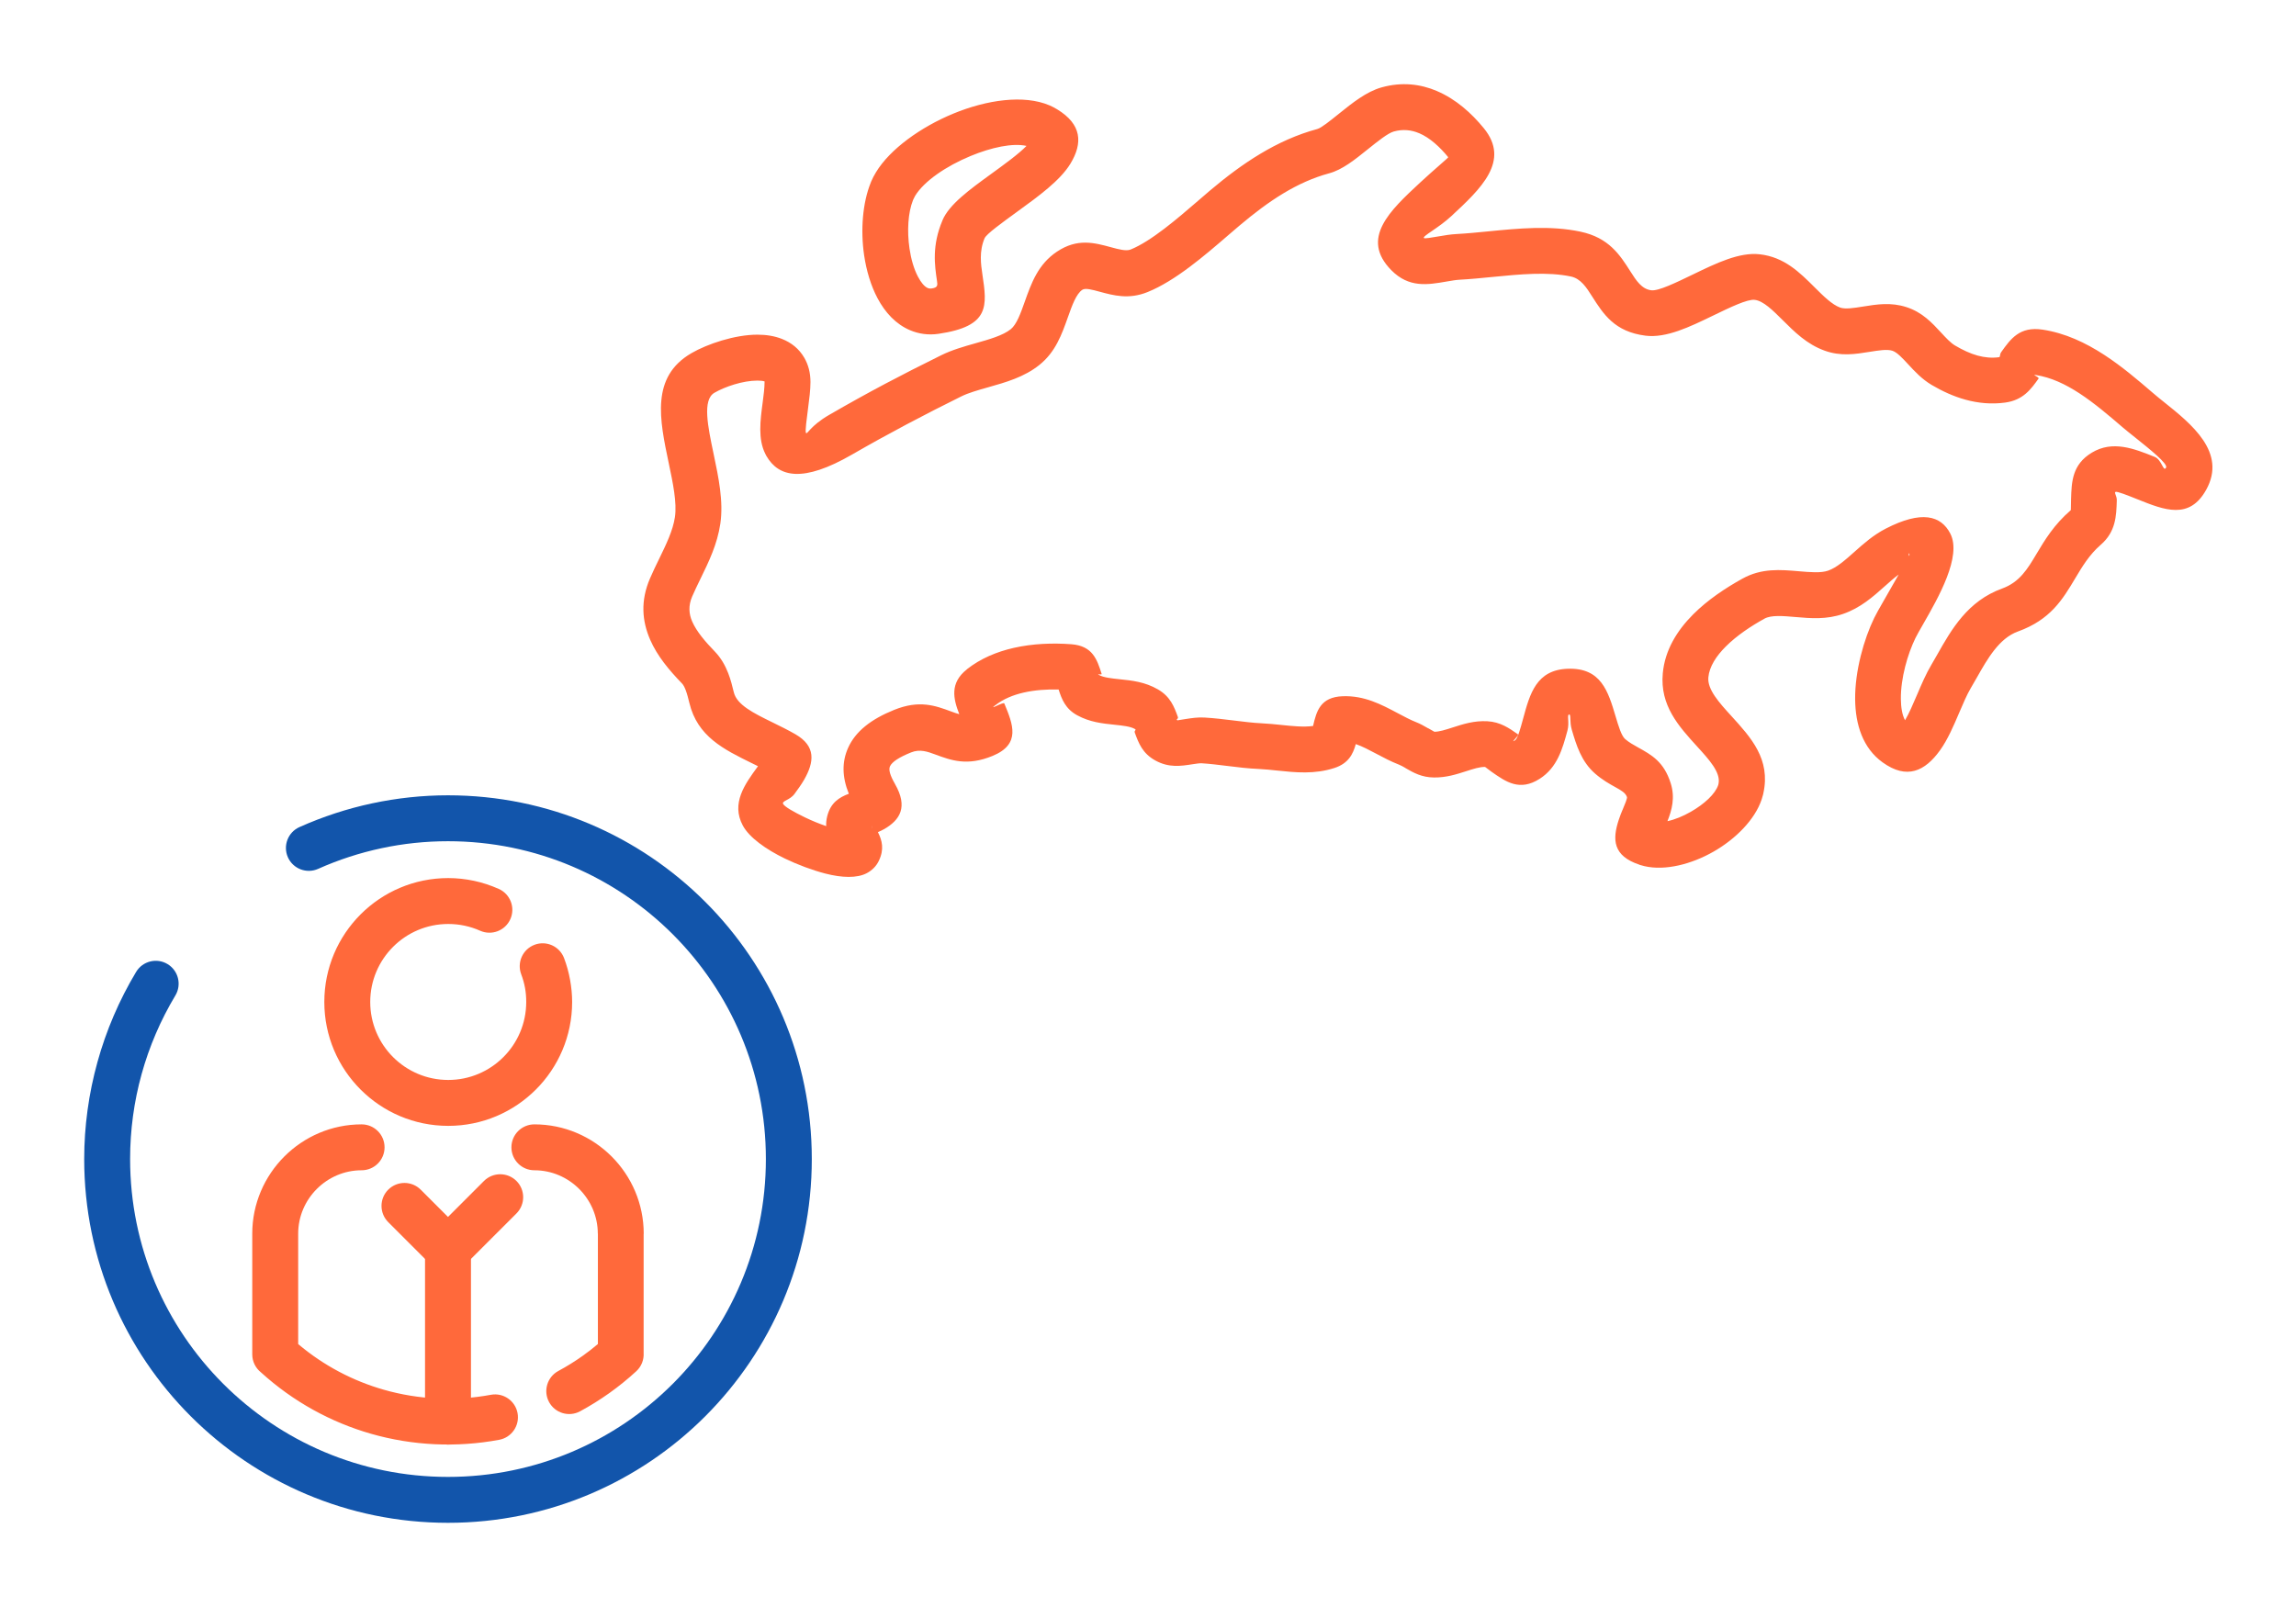
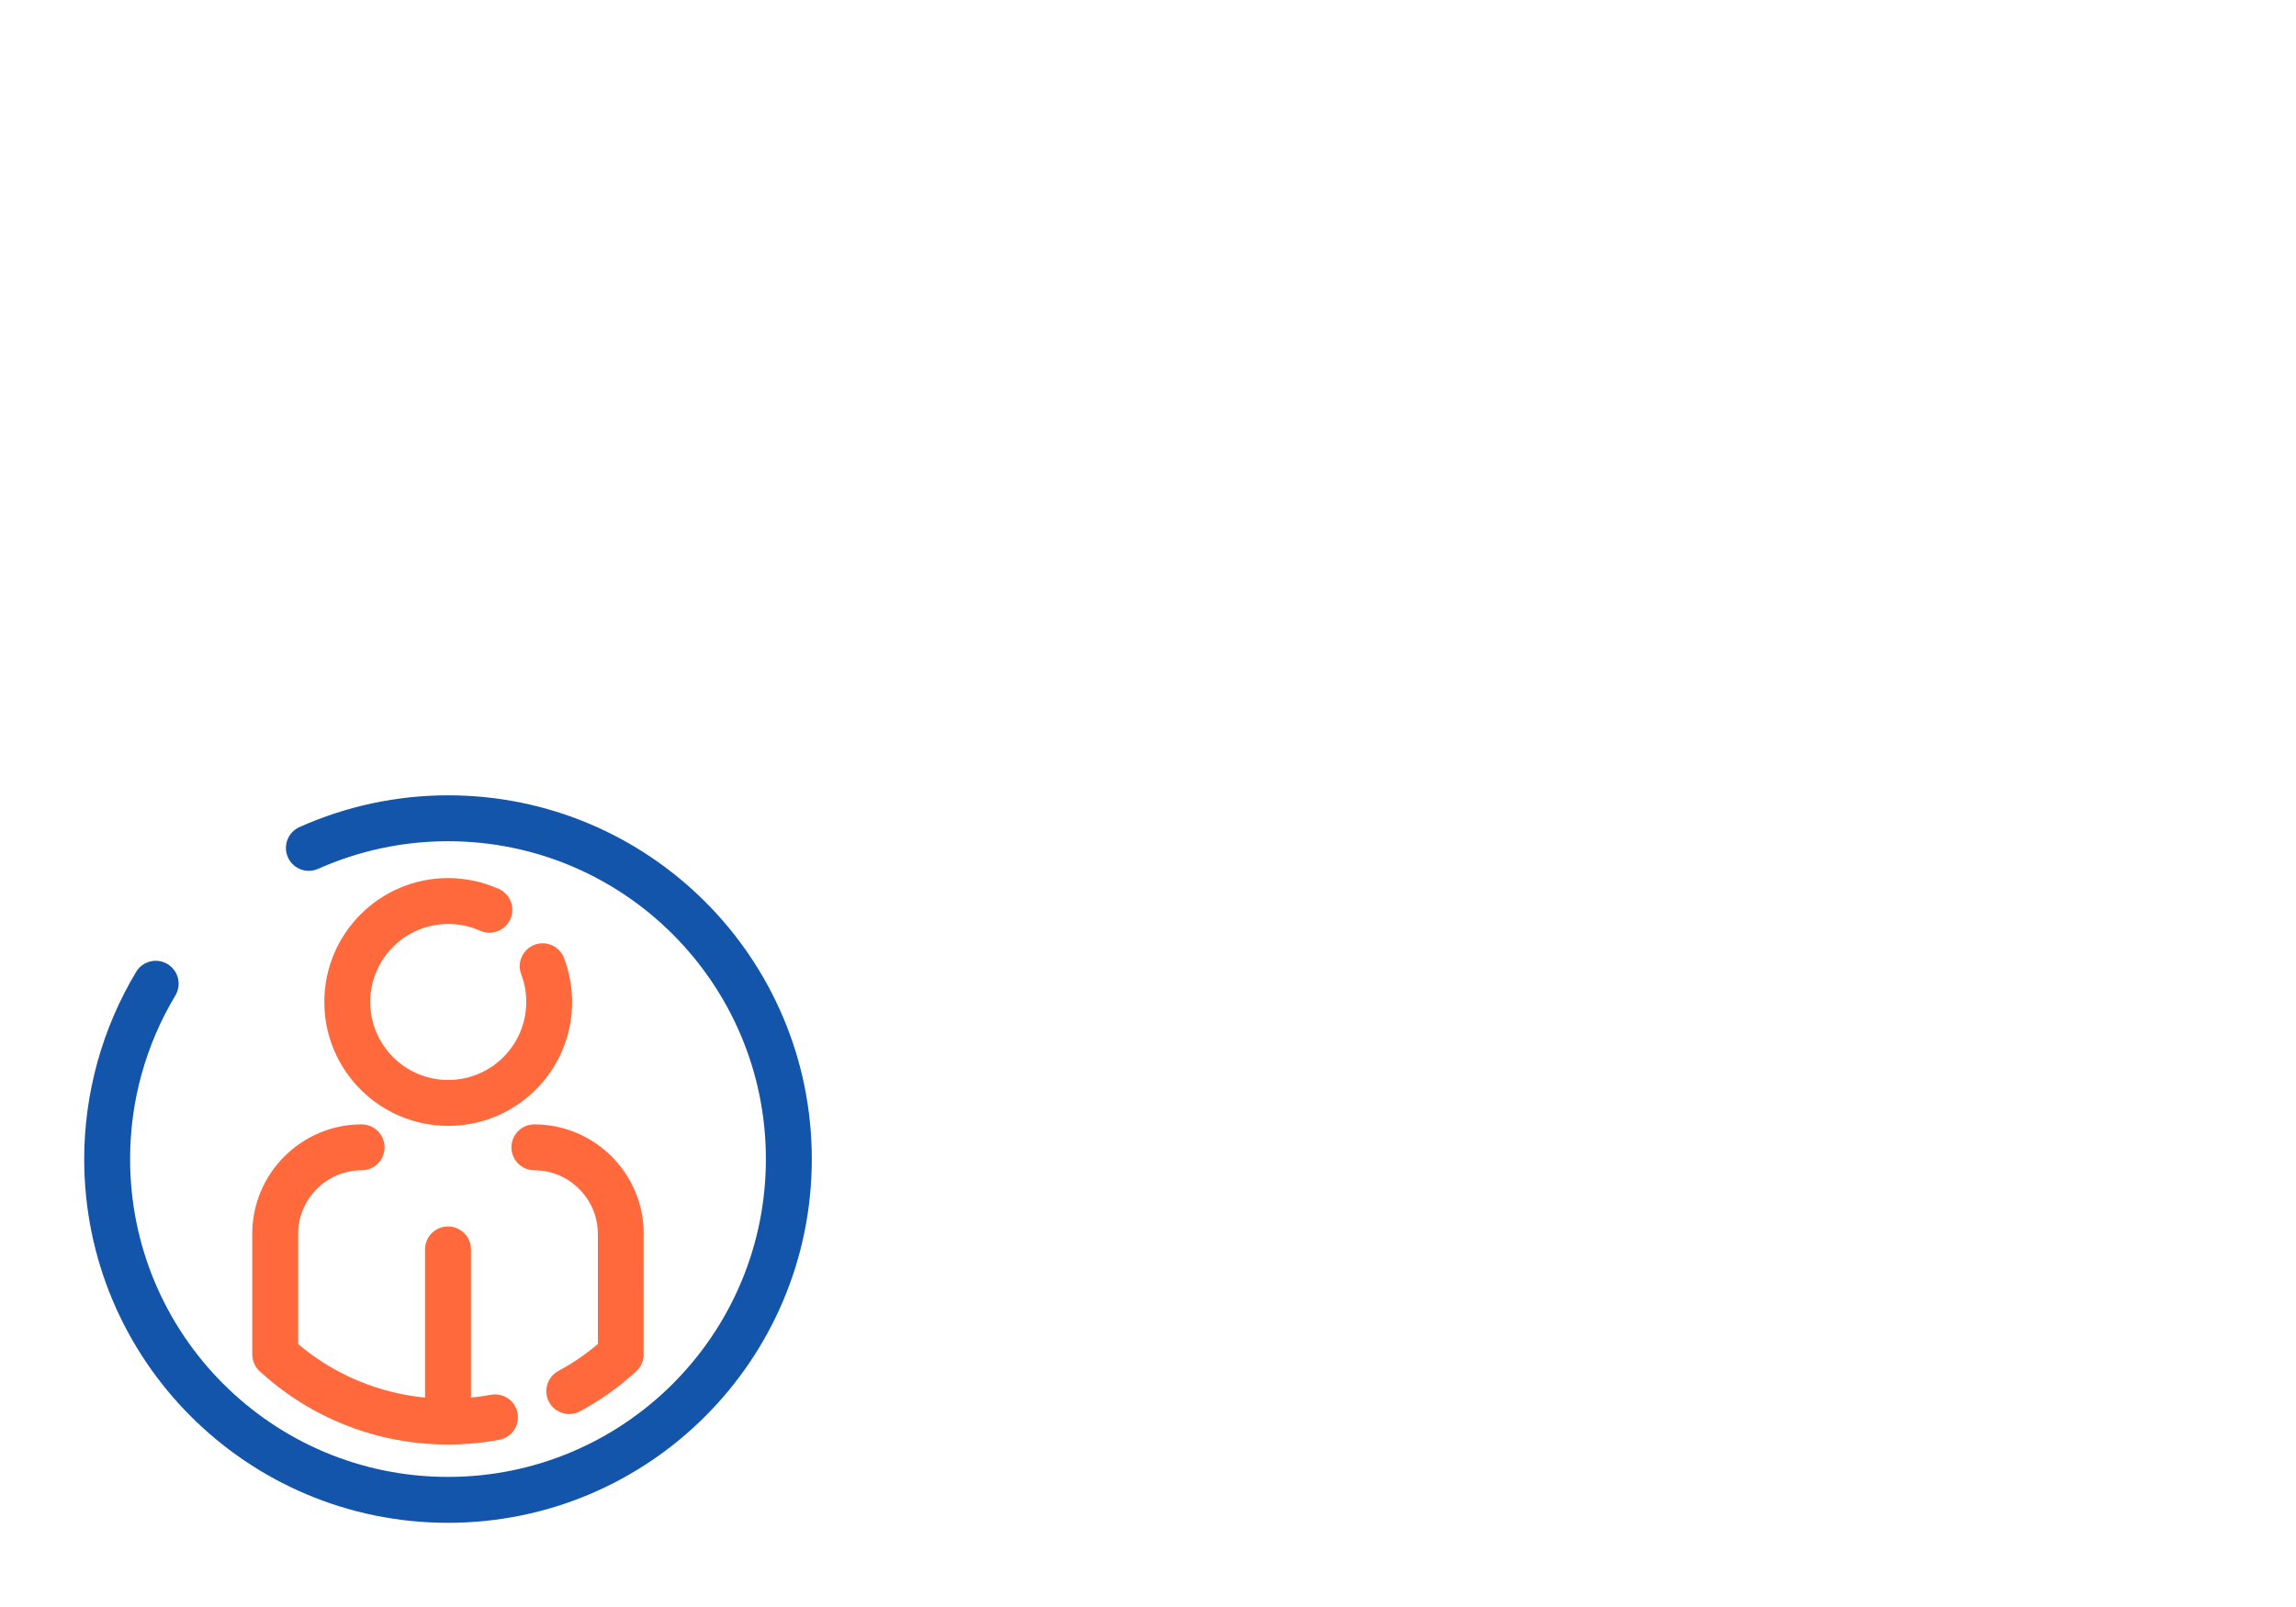
<svg xmlns="http://www.w3.org/2000/svg" xml:space="preserve" width="300px" height="210px" version="1.1" style="shape-rendering:geometricPrecision; text-rendering:geometricPrecision; image-rendering:optimizeQuality; fill-rule:evenodd; clip-rule:evenodd" viewBox="0 0 14257.4 9980.2">
  <defs>
    <style type="text/css">
   
    .fil0 {fill:none}
    .fil2 {fill:#1255ab;fill-rule:nonzero}
    .fil1 {fill:#ff693b;fill-rule:nonzero}
   
  </style>
  </defs>
  <g id="Layer_x0020_1">
    <g id="_2362755579184">
      <rect class="fil0" width="14257.4" height="9980.2" />
      <path class="fil1" d="M3602 8764.9c-69.2,37.2 -155.5,11.3 -192.7,-57.9 -37.2,-69.2 -11.3,-155.5 57.9,-192.7 52.5,-28.3 103.3,-59.9 151.9,-94.5 31.7,-22.6 63,-46.9 93.6,-72.9l0 -685.1 -0.5 0c0,-108.1 -44.4,-206.6 -115.8,-278 -71.5,-71.5 -169.9,-115.9 -278.1,-115.9 -78.7,0 -142.6,-63.8 -142.6,-142.5 0,-78.8 63.9,-142.6 142.6,-142.6 186.9,0 356.7,76.4 479.7,199.3 122.9,123 199.3,292.8 199.3,479.7l-0.5 0 -0.1 740.9c2.5,41.2 -12.9,83.1 -45.6,113.3 -53,48.7 -108.8,93.9 -167.1,135.5 -59.2,42.1 -120,80 -182,113.4zm-1356.5 -1782.1c78.7,0 142.5,63.8 142.5,142.6 0,78.7 -63.8,142.5 -142.5,142.5 -108.2,0 -206.6,44.4 -278.1,115.9 -71.4,71.4 -115.8,169.9 -115.8,278l0 685.5c159,134.3 340.5,228.7 531,283.3 217.1,62.1 445.6,72.6 665.9,31.6 77.2,-14.1 151.2,37 165.4,114.2 14.1,77.2 -37,151.2 -114.2,165.4 -263.9,49.1 -536.7,36.7 -795.1,-37.2 -247.7,-71 -482.9,-198.4 -684.9,-382.2 -32.5,-26.1 -53.3,-66.2 -53.3,-111.1l0 -749.5c0,-186.9 76.4,-356.7 199.4,-479.7 123,-122.9 292.8,-199.3 479.7,-199.3z" />
      <path class="fil1" d="M2924.5 8829c0,78.7 -63.9,142.5 -142.6,142.5 -78.8,0 -142.6,-63.8 -142.6,-142.5l0 -1069.6c0,-78.7 63.8,-142.6 142.6,-142.6 78.7,0 142.6,63.9 142.6,142.6l0 1069.6z" />
-       <path class="fil1" d="M2882.7 7658.6c55.7,55.7 55.7,146 0,201.6 -55.7,55.7 -146,55.7 -201.6,0l-270.3 -270.2c-55.7,-55.7 -55.7,-146 0,-201.7 55.7,-55.6 146,-55.6 201.6,0l270.3 270.3z" />
-       <path class="fil1" d="M2882.7 7860.2c-55.7,55.7 -146,55.7 -201.6,0 -55.7,-55.6 -55.7,-145.9 0,-201.6l324.2 -324.3c55.7,-55.6 146,-55.6 201.7,0 55.6,55.7 55.6,146 0,201.7l-324.3 324.2z" />
      <path class="fil1" d="M3097.3 5520.6c71.6,32 103.8,116.1 71.8,187.7 -32,71.7 -116,103.8 -187.7,71.9 -30.5,-13.7 -63,-24.2 -96.7,-31.4 -32.5,-6.9 -66.5,-10.5 -101.3,-10.5 -133.8,0 -254.9,54.2 -342.5,141.9 -87.6,87.6 -141.9,208.7 -141.9,342.4 0,133.8 54.3,254.9 141.9,342.5 87.6,87.6 208.7,141.9 342.5,141.9 133.7,0 254.8,-54.3 342.4,-141.9 87.7,-87.6 141.9,-208.7 141.9,-342.5 0,-31 -2.5,-60.2 -7.5,-87.3 -5.1,-28.3 -13.1,-56.7 -23.7,-84.6 -27.7,-73.5 9.5,-155.6 83,-183.3 73.5,-27.7 155.5,9.5 183.2,83 16.3,42.9 28.7,87.7 37.1,133.7 8.6,47.3 13,93.7 13,138.5 0,212.5 -86.1,404.9 -225.3,544.1 -139.3,139.3 -331.7,225.4 -544.1,225.4 -212.5,0 -404.9,-86.1 -544.1,-225.4 -139.3,-139.2 -225.4,-331.6 -225.4,-544.1 0,-212.4 86.1,-404.8 225.4,-544.1 139.2,-139.2 331.6,-225.3 544.1,-225.3 53.3,0 107.1,5.8 160.3,17.1 52.1,11.1 103.6,28 153.6,50.3z" />
      <path class="fil2" d="M1975.5 5396c-71.6,32 -155.7,-0.1 -187.7,-71.8 -31.9,-71.6 0.2,-155.7 71.9,-187.7 145.6,-65.1 296.8,-114.4 450.8,-147.3 155.2,-33.1 313.2,-50 471.4,-50 1247.7,0 2259.1,1011.4 2259.1,2259.1 0,623.8 -252.9,1188.6 -661.7,1597.5 -408.8,408.8 -973.6,661.6 -1597.4,661.6 -1247.7,0 -2259.1,-1011.4 -2259.1,-2259.1 0,-203.6 28,-406.5 82.4,-602.9 54.1,-195.6 134.7,-383.8 239.9,-559.2 40.3,-67.3 127.6,-89.3 194.9,-49 67.4,40.3 89.3,127.6 49.1,194.9 -92.2,153.6 -162.6,318.1 -209.9,489 -47.1,169.9 -71.3,347.2 -71.3,527.2 0,1090.2 883.8,1974 1974,1974 545.1,0 1038.6,-221 1395.8,-578.2 357.2,-357.2 578.1,-850.7 578.1,-1395.8 0,-1090.2 -883.7,-1973.9 -1973.9,-1973.9 -139.7,0 -277.9,14.6 -412.3,43.3 -135.7,28.9 -267.8,71.9 -394.1,128.3z" />
-       <path class="fil1" d="M4438.6 4046.1c38.7,40 64.6,86.5 83.5,135 15.4,39.7 25.5,80 34.7,118.4 18.7,78.2 124.2,130 237.6,185.6 49.2,24.1 99.6,48.8 145.1,75.1 127.5,73.7 117.7,171.5 53.1,283.5 -17.1,29.5 -37.7,57.8 -59.2,87.1 -28.3,38.8 -80.7,42.8 -70.3,62.3 9,16.8 64.6,49 134.4,82.7 43.3,21 89.3,39.8 132.9,54.7 -1,-19.1 0.8,-39.7 6.5,-62.1 21.5,-83.9 74.5,-116.5 134.1,-138.8 -42.5,-104.5 -43.5,-198.5 -4.3,-285.7 45.4,-101.1 141.2,-176.9 285.7,-235.2 156.2,-63.1 255.1,-26.6 353.8,9.9 16.8,6.2 33.6,12.4 50.6,16.8 -37.5,-96.1 -60,-193.7 47.2,-278.3l0.3 -0.2 -0.3 -0.4c84.5,-66.6 184.9,-108.6 290.6,-132.7 118.6,-27.1 243.2,-31.2 357.4,-22.8 133.2,9.8 160.4,95.3 188.8,184.2 1.1,3.7 -4.4,3.8 -10.1,3.2l-7.8 2.5 2.7 1.6c28.7,15.7 76.9,20.7 124.9,25.7 79.5,8.2 159,16.5 239.7,63.2 77.7,44.9 100.8,107.9 123.8,170.8 5.3,14.3 -15.5,14.3 -2.5,21.4l51 -8.1c37.6,-5.8 75.4,-11.7 117.6,-9.2 65.1,4 121.3,11 177.5,17.9 62.1,7.7 124.1,15.4 176.3,17.8 43.2,2 83.1,6.2 123,10.3 68.6,7.2 137.7,14.4 196.7,6.4 21.5,-92.3 45,-179.9 184.8,-184.8 134.1,-4.6 238.2,50.7 342.1,105.8 39,20.7 78,41.5 111.3,54.5 27.5,10.7 52.1,24.9 76.6,39l0.3 -0.4c18.9,10.9 37.9,21.8 38.4,21.8 30,0.2 71.1,-13 112.1,-26.2 67.3,-21.8 134.7,-43.5 216.9,-39.1 80.5,4.2 136.1,43.3 189.9,81.2 9.7,6.8 -54.7,60.3 -17.8,36.8 16.2,-10.3 33.4,-73.7 50,-134.6 42.1,-155.1 82.3,-302.7 277.2,-309.4 206.9,-7.2 250.6,139.6 297.6,297.9 17.2,57.6 35.3,118.4 58.6,138.7 23.7,20.5 52.3,36.4 78.9,51.2 86.8,48.1 161.9,89.9 204.1,223.4 28.5,89.8 6.9,166.5 -20.2,235.3 45.4,-9.4 96.6,-30.5 145.8,-58.7 82.3,-47.2 150.8,-109.5 169.4,-165.6 0.9,-2.8 1.5,-6.7 2.2,-9.8 13.1,-69.2 -59,-148.3 -132.3,-228.7 -115.4,-126.6 -232.6,-255.2 -214.1,-455.7 13.2,-143.4 88.2,-265.2 189.1,-366.2 90.2,-90.3 202.4,-164.4 305.4,-221.4 119.1,-66 235.2,-55.9 352.1,-45.8 67.4,5.8 135.2,11.7 179.8,-3.8 53.5,-18.6 108,-67.2 162.7,-115.9 59,-52.6 118.3,-105.4 196.2,-145.5 221.5,-113.9 342.2,-81.5 400.2,31.3 72.6,141.2 -74,397.1 -168.2,561.4 -21.4,37.3 -39.4,68.8 -48.1,86.7 -49,100.5 -92,249.4 -90.8,378.5 0.5,53 8.1,100.2 26,132.5 24.2,-40.6 49.5,-99.8 74.6,-158.5 27.9,-65.3 55.5,-130 88.8,-185.8 11,-18.4 23.7,-40.8 36.6,-63.6 87.8,-155.2 188.2,-332.5 402.9,-410.2 108.5,-39.3 157.7,-121.7 211.5,-211.9 53.1,-89 109.4,-183.5 215,-275 0.7,-0.6 0.4,-33.7 1.4,-67.4 3.3,-108.8 6.7,-215.6 128.9,-289.4 129.7,-78.4 263.4,-24.8 390.3,26.1 45.4,18.1 53.6,97.8 70.9,66.5 12.7,-23.1 -101.9,-114.8 -193.3,-187.9 -30.2,-24.1 -58.9,-47 -74.2,-60.2 -86.6,-74.4 -177.9,-152.5 -270.8,-213.1 -85.8,-56 -176,-99.2 -270.5,-113.6 -29.5,-4.4 23.3,13.1 16.9,22 -46.8,65.9 -95.5,134.1 -207.8,149.2 -85,11.4 -166.5,3.6 -244.9,-17.8 -74.9,-20.5 -144.8,-52.7 -210.9,-91.7 -60.6,-35.9 -104.3,-83.1 -147.6,-130 -33.9,-36.6 -67.6,-73.1 -96.6,-82.5 -32.7,-10.7 -86.1,-2 -139.4,6.6 -90.8,14.6 -181.4,29.3 -282.2,-7.5 -109.8,-40 -185.5,-115.4 -260.4,-190.1 -60.1,-59.8 -119.5,-119.1 -173.1,-125.1 -45.5,-5.1 -152,46.4 -258.6,98 -145.2,70.3 -290.6,140.8 -419.5,124.5 -191.6,-24.3 -261,-133.4 -331.7,-244.4 -34.6,-54.6 -70,-110.1 -131.1,-123 -145.5,-30.8 -318.3,-13.8 -485.5,2.6 -70.7,7 -140.6,13.9 -208.2,17.5 -20.5,1.1 -49,6 -77.1,10.9 -119.4,20.7 -235.2,40.8 -344.8,-70.5 -194,-197.2 -8.8,-369.2 179.3,-544 85.4,-79.4 176.6,-154.8 174.4,-157.4 -51.7,-63.2 -113.3,-120.6 -180.9,-149.3l-0.4 -0.2 -0.1 0.2c-47,-19.9 -99.5,-26.3 -156.9,-10.3 -36.6,10.2 -100.5,61.6 -162.1,111 -79.9,64.3 -157,126.4 -238.5,148.4 -100.3,27.1 -193.8,69.9 -283.5,123.8 -92.6,55.7 -182.8,124.2 -273,200.3 -30.5,25.8 -50.4,43 -71.5,61.2 -146.1,126 -327.6,282.7 -499.8,352.3 -116.8,47.1 -209.6,21.9 -299.9,-2.6 -44.2,-12.1 -87.1,-23.7 -105.6,-11.4 -38.2,25.4 -63.8,97.6 -89.5,170 -38.3,107.9 -76.8,216.2 -176.8,296.4 -94.2,75.7 -208,107.9 -320,139.5 -60.8,17.2 -121.1,34.3 -165.3,56.2 -113.7,56.2 -224.9,113 -342.1,175.1 -115.1,61.2 -225,121.8 -335.4,185.5 -306.5,177 -456.3,141.6 -533,8.8 -2.4,-4.2 -4.6,-8.4 -6.5,-12.7 -46.3,-91.9 -31.3,-206.3 -16.3,-319.5 5.8,-44.5 11.7,-88.8 11.7,-126.5l0.1 -3.8c-11.1,-3.6 -26.5,-5.1 -44.5,-5.1 -90.6,0 -202.3,38.1 -267.2,75.8 -75.5,43.9 -40.7,209.2 -4.8,379.6 30.8,146.3 62.1,295.3 41.7,433.5 -19,128.3 -71.5,235.8 -123.7,342.9 -18,37.1 -36.1,74.1 -51.2,109.2 -24.6,57.1 -20.4,108.1 0.1,155.1 27,62 80.7,124.7 140.4,186.3zm-181.6 237.5c-6.3,-16.2 -13.5,-30.3 -22.2,-39.2 -79.8,-82.4 -153.2,-169.9 -197.3,-271 -50.6,-116.2 -61.3,-241.6 -1.2,-381.2 18.2,-42.3 37.5,-81.9 56.8,-121.4 42.7,-87.7 85.6,-175.6 98,-259.4 13.3,-89.4 -12.7,-213 -38.3,-334.4 -57.3,-272.2 -112.9,-536.3 140.7,-683.6 98.3,-57.1 269.2,-114.9 409.8,-114.9 53.9,0 106.1,8 152.7,26.5 57.7,22.8 105.6,60.5 138.3,116.7 24.7,42.5 38.5,92.6 38.5,150.9 0,49.2 -7.5,106.1 -15,163.3 -9,68 -18,136.6 -13.6,151.6l0.8 1.2c7.4,12.9 25.1,-43.5 144.3,-112.3 122.8,-71 235.2,-133.2 344.2,-191.1 107,-56.8 222.1,-115.3 349.9,-178.5 68.2,-33.7 140.9,-54.3 214.4,-75.1 84.3,-23.8 169.9,-48 218.6,-87.1 36.8,-29.5 61.7,-99.7 86.5,-169.5 41.7,-117.4 83.2,-234.3 201,-312.6 126.2,-83.8 230.2,-55.6 337.2,-26.5 45.3,12.3 91.8,25 119.5,13.8 128.1,-51.8 289.6,-191.2 419.6,-303.3l73.7 -63.4c100.2,-84.5 202.3,-161.8 310.9,-227 111.8,-67.2 229,-120.7 355.9,-155 23.8,-6.5 77.9,-49.9 133.8,-94.9 83.7,-67.3 170.7,-137.2 264.6,-163.4 125.9,-35.2 241,-21.1 344,22.6l-0.1 0.2c117.6,50 214.4,137.2 290.7,230.4 167,204 -18.6,376.4 -201.2,546.1 -80.2,74.5 -181.7,124.8 -170.4,136.3 4.7,4.7 48.8,-2.9 94.2,-10.8 34.5,-6 69.3,-12 110.5,-14.2 63.3,-3.4 128.7,-9.9 194.8,-16.4 189.4,-18.6 385,-37.9 572.5,1.8 177.1,37.6 244.9,144.1 311.5,248.9 34.6,54.3 68.6,107.6 127.9,115.1 44.5,5.7 152.4,-46.6 260.1,-98.7 143.7,-69.6 287.1,-139.1 413.5,-124.8 152.6,17.2 247,111.3 342.4,206.4 52.9,52.7 106.4,106 156.8,124.4 32,11.6 86.3,2.8 140.7,-5.9 87.3,-14.1 174.6,-28.2 271.9,3.4 98,31.9 157.3,96 216.9,160.5 28.3,30.6 56.8,61.4 84.2,77.6 47.2,27.9 94.3,50.1 140.7,62.8 42.9,11.7 87.1,16.1 132.4,10 9.8,-1.3 2.4,-15.8 14.1,-32.2 58.4,-82 114.5,-160.7 257,-139 139.5,21.2 265.9,80.7 383,157 109.9,71.7 208,155.6 300.9,235.4 26.6,22.9 46.1,38.5 66.4,54.7 174.6,139.6 393.6,314.7 265.7,546.5 -104.5,189.4 -260.4,126.9 -426.2,60.4 -62.6,-25 -128.6,-51.5 -137.5,-46.1 -9.9,6 9,23.4 8.1,53.2 -2.9,96 -5.9,193.7 -99.4,274.7 -70.9,61.5 -115.3,135.8 -157.1,205.9 -80.9,135.7 -154.9,259.6 -358.4,333.3 -116.1,42 -188.9,170.7 -252.6,283.2 -13,22.9 -25.6,45.2 -39.9,69.2 -22.5,37.7 -46.7,94.2 -71.1,151.3 -35.5,83.3 -71.6,167.6 -119.2,233.7 -93.1,129.3 -205.2,184.1 -356.7,74.9 -122.1,-88 -168.9,-233.5 -170.4,-391.7 -1.6,-176 54.6,-374.1 118.6,-505.5 12.5,-25.7 32.8,-61.2 57.1,-103.5l94.7 -165.8c-28.6,21.3 -57.5,47.1 -86.3,72.8 -75.4,67.2 -150.6,134.1 -258.5,171.7 -104,36.1 -201.3,27.7 -297.9,19.3 -74.8,-6.5 -149,-12.9 -190.6,10.2 -82.5,45.6 -171.4,104.1 -240.8,173.5 -58.5,58.7 -101.6,123.8 -107.8,191.4 -6.9,75.3 68,157.5 141.7,238.4 123.9,135.9 245.8,269.7 200,480.5l-1.5 7.5c-2.1,8.7 -5.2,19.2 -9.3,31.7 -42.1,125.5 -161.1,245 -297.6,323.3 -137.5,78.8 -301,120.9 -430.3,90.8 -12.3,-2.8 -22.7,-5.7 -31.2,-8.5l0.2 -0.5c-164.4,-54.6 -169.4,-155.2 -128.1,-279.7 9.5,-28.6 16.4,-44.9 23.5,-61.8l0.2 0.1c13.9,-33.2 29.5,-70.5 27,-78.6 -8.3,-26.2 -37.2,-42.2 -70.5,-60.7 -39.2,-21.8 -81.3,-45.2 -126.9,-84.7 -86.3,-74.9 -116.7,-176.8 -145.4,-273.4 -14.4,-48.6 -3.7,-94.5 -15.8,-94.1 -16.3,0.6 3,48.5 -11,100 -30.5,112.3 -62.3,229.2 -172.5,299.5 -124.1,79.2 -209.4,19.1 -298.5,-43.5 -21.1,-14.8 -38.6,-29.9 -40.7,-30 -30.7,-1.6 -73.1,12.1 -115.5,25.7 -62.3,20.1 -124.8,40.3 -201.2,39.6 -77,-0.7 -127.3,-29.6 -177.7,-58.6l0.3 -0.4 -0.3 -0.1c-13.4,-7.7 -26.9,-15.5 -38.9,-20.2 -52.1,-20.4 -96.8,-44.1 -141.5,-67.9 -43.6,-23.1 -87.3,-46.3 -127.8,-60.3 -17.1,62.1 -45.4,119.9 -132.2,148.3 -123.9,40.4 -241.8,28.1 -358.9,15.8 -36.9,-3.8 -73.8,-7.7 -106.2,-9.2 -73.2,-3.3 -136,-11.1 -198.6,-18.9 -56,-6.9 -112,-13.8 -159.7,-16.7 -14.3,-0.9 -36,2.5 -57.4,5.8 -74,11.6 -147.5,23.1 -231.5,-23.1 -80.7,-44.3 -104.2,-108.6 -127.8,-172.9 -5.4,-14.7 12.6,-15.9 0.9,-22.7 -28.1,-16.2 -77.1,-21.3 -126.1,-26.4 -77.1,-8 -154.3,-16.1 -232.9,-59.1 -73.1,-40.1 -95.8,-100.3 -114.9,-159.8 -72.9,-1.9 -147.5,3.2 -216.7,18.9 -66.1,15.1 -127.5,40.3 -177,79.3l-0.3 -0.3c-45.4,35.9 51.7,-23.6 56.8,-11.2 53.4,129 104.5,252.7 -73.1,325.7 -157,64.5 -256.1,28 -355.2,-8.7 -47.7,-17.6 -95.5,-35.2 -150,-13.3 -74.5,30.1 -119.2,58.6 -132,87.2 -9.2,20.5 0.7,55.8 31,108.2l-0.2 0.1 0.2 0.4c82.8,143.4 31.8,223.8 -67.4,281.1l-0.1 -0.3 -0.4 0.3c-12.9,7.4 -25.5,13.3 -37.8,18.3 26,51.5 40.5,105.9 5.6,178.5 -16.1,33.4 -41.3,58.5 -74.3,76.2 -60.3,32.3 -155,29.1 -257.1,2.8 -79.8,-20.6 -171.3,-54.5 -251.9,-93.4 -117.3,-56.7 -221.5,-130.8 -261.3,-205.2 -73.8,-138 13.1,-257 91.4,-364.2l3 -4.1 -37.2 -18.3c-175.8,-86.2 -339.2,-166.4 -389.1,-375 -6.7,-27.7 -13.9,-56.6 -23.6,-81.6zm1157.9 848.4l0.4 -0.3c1.7,-7.3 2.1,-9.5 -0.4,0.3zm-1.7 6.6c-1.5,6 -1.8,8.3 -1.4,8.3l3.5 -15.2 -0.4 0.3 -1.7 6.6zm1417.5 -950.2c-8,-0.7 -16.2,-2.6 -7.8,2.5l7.8 -2.5zm5027.4 -744.1c-8,-15.5 -6.5,-7.4 -4.2,9.3 2.9,-5.6 4.4,-8.9 4.2,-9.3zm-7109.9 -1079.8c-1,-1.7 -0.7,-1.2 0,0zm1104.4 -996.8c41.7,-98.3 168.1,-190.1 300.8,-286.5 84.4,-61.2 172,-124.8 220.9,-175 -86.7,-19.2 -218,9.2 -347,62.5 -151.6,62.6 -289.4,156.5 -344.8,247.8 -3.6,6 -7.2,13 -10.6,21l-2.4 5.4c-31.1,78 -37.8,191.4 -21.8,300.5 9.6,65.8 27.4,127.5 52.9,175.6 18.7,35.4 39.4,60.9 60.6,69.9 6.8,2.9 15.4,3.9 25.8,2.3 37.5,-5.4 35.1,-21.4 31.5,-46.2 -14.5,-97.1 -32.6,-219.5 34.1,-376.7l0.2 -0.5 -0.2 -0.1zm467.9 -55.9c-100,72.6 -195.4,141.8 -206.2,167.3l-0.2 -0.1c-34.9,82.8 -23.1,162 -13.8,224.8 29.2,196.7 47.8,322.4 -272.1,369.3 -63.7,9.3 -123,0.6 -177.3,-22.4 -86.9,-36.9 -154.1,-108.5 -202,-199.1 -41.2,-77.8 -69,-171.1 -83.1,-267 -22.7,-155.4 -9.6,-324.6 41,-449.8l3.4 -8.7c7.5,-17.8 17.5,-36.8 29.5,-56.6 87,-143.5 277.7,-280.3 479.6,-363.7 208.1,-86 438.4,-119.1 597.2,-51.7 15.4,6.5 31.4,14.8 47.9,24.8 153.6,93.2 160.3,209.5 82.6,337.6 -63.3,104.3 -198,202.1 -326.5,295.3z" />
    </g>
  </g>
</svg>